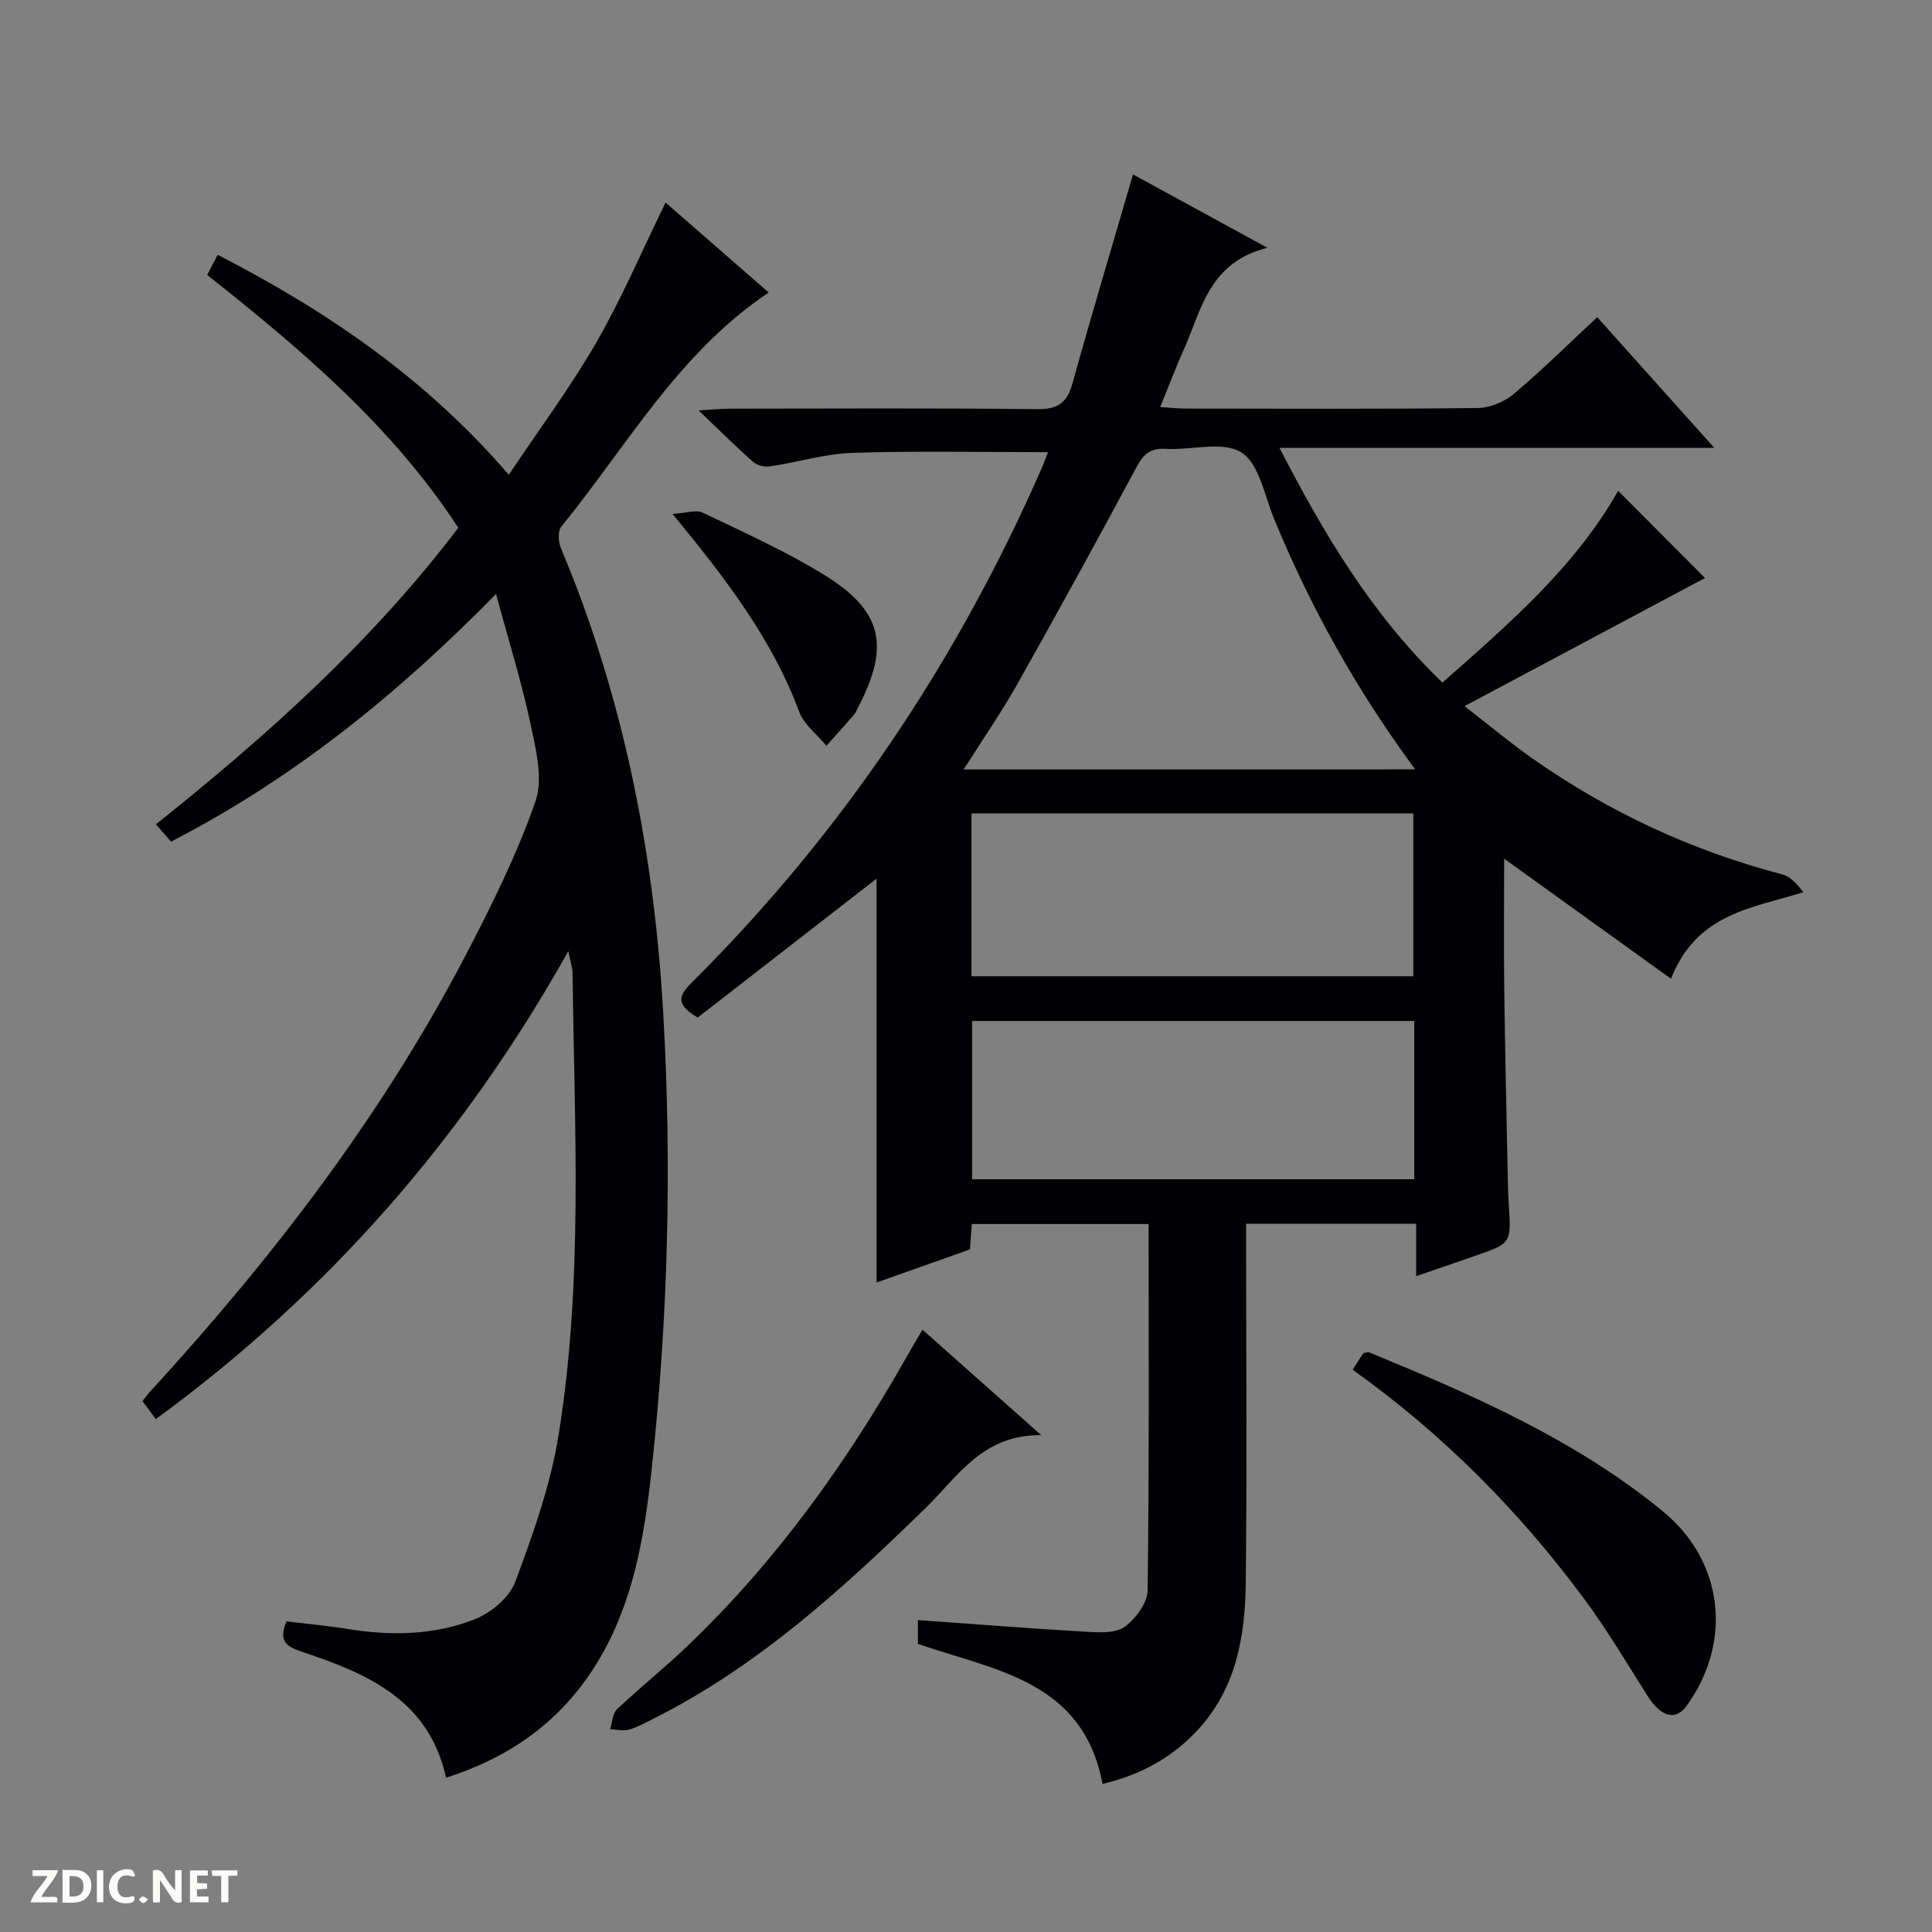
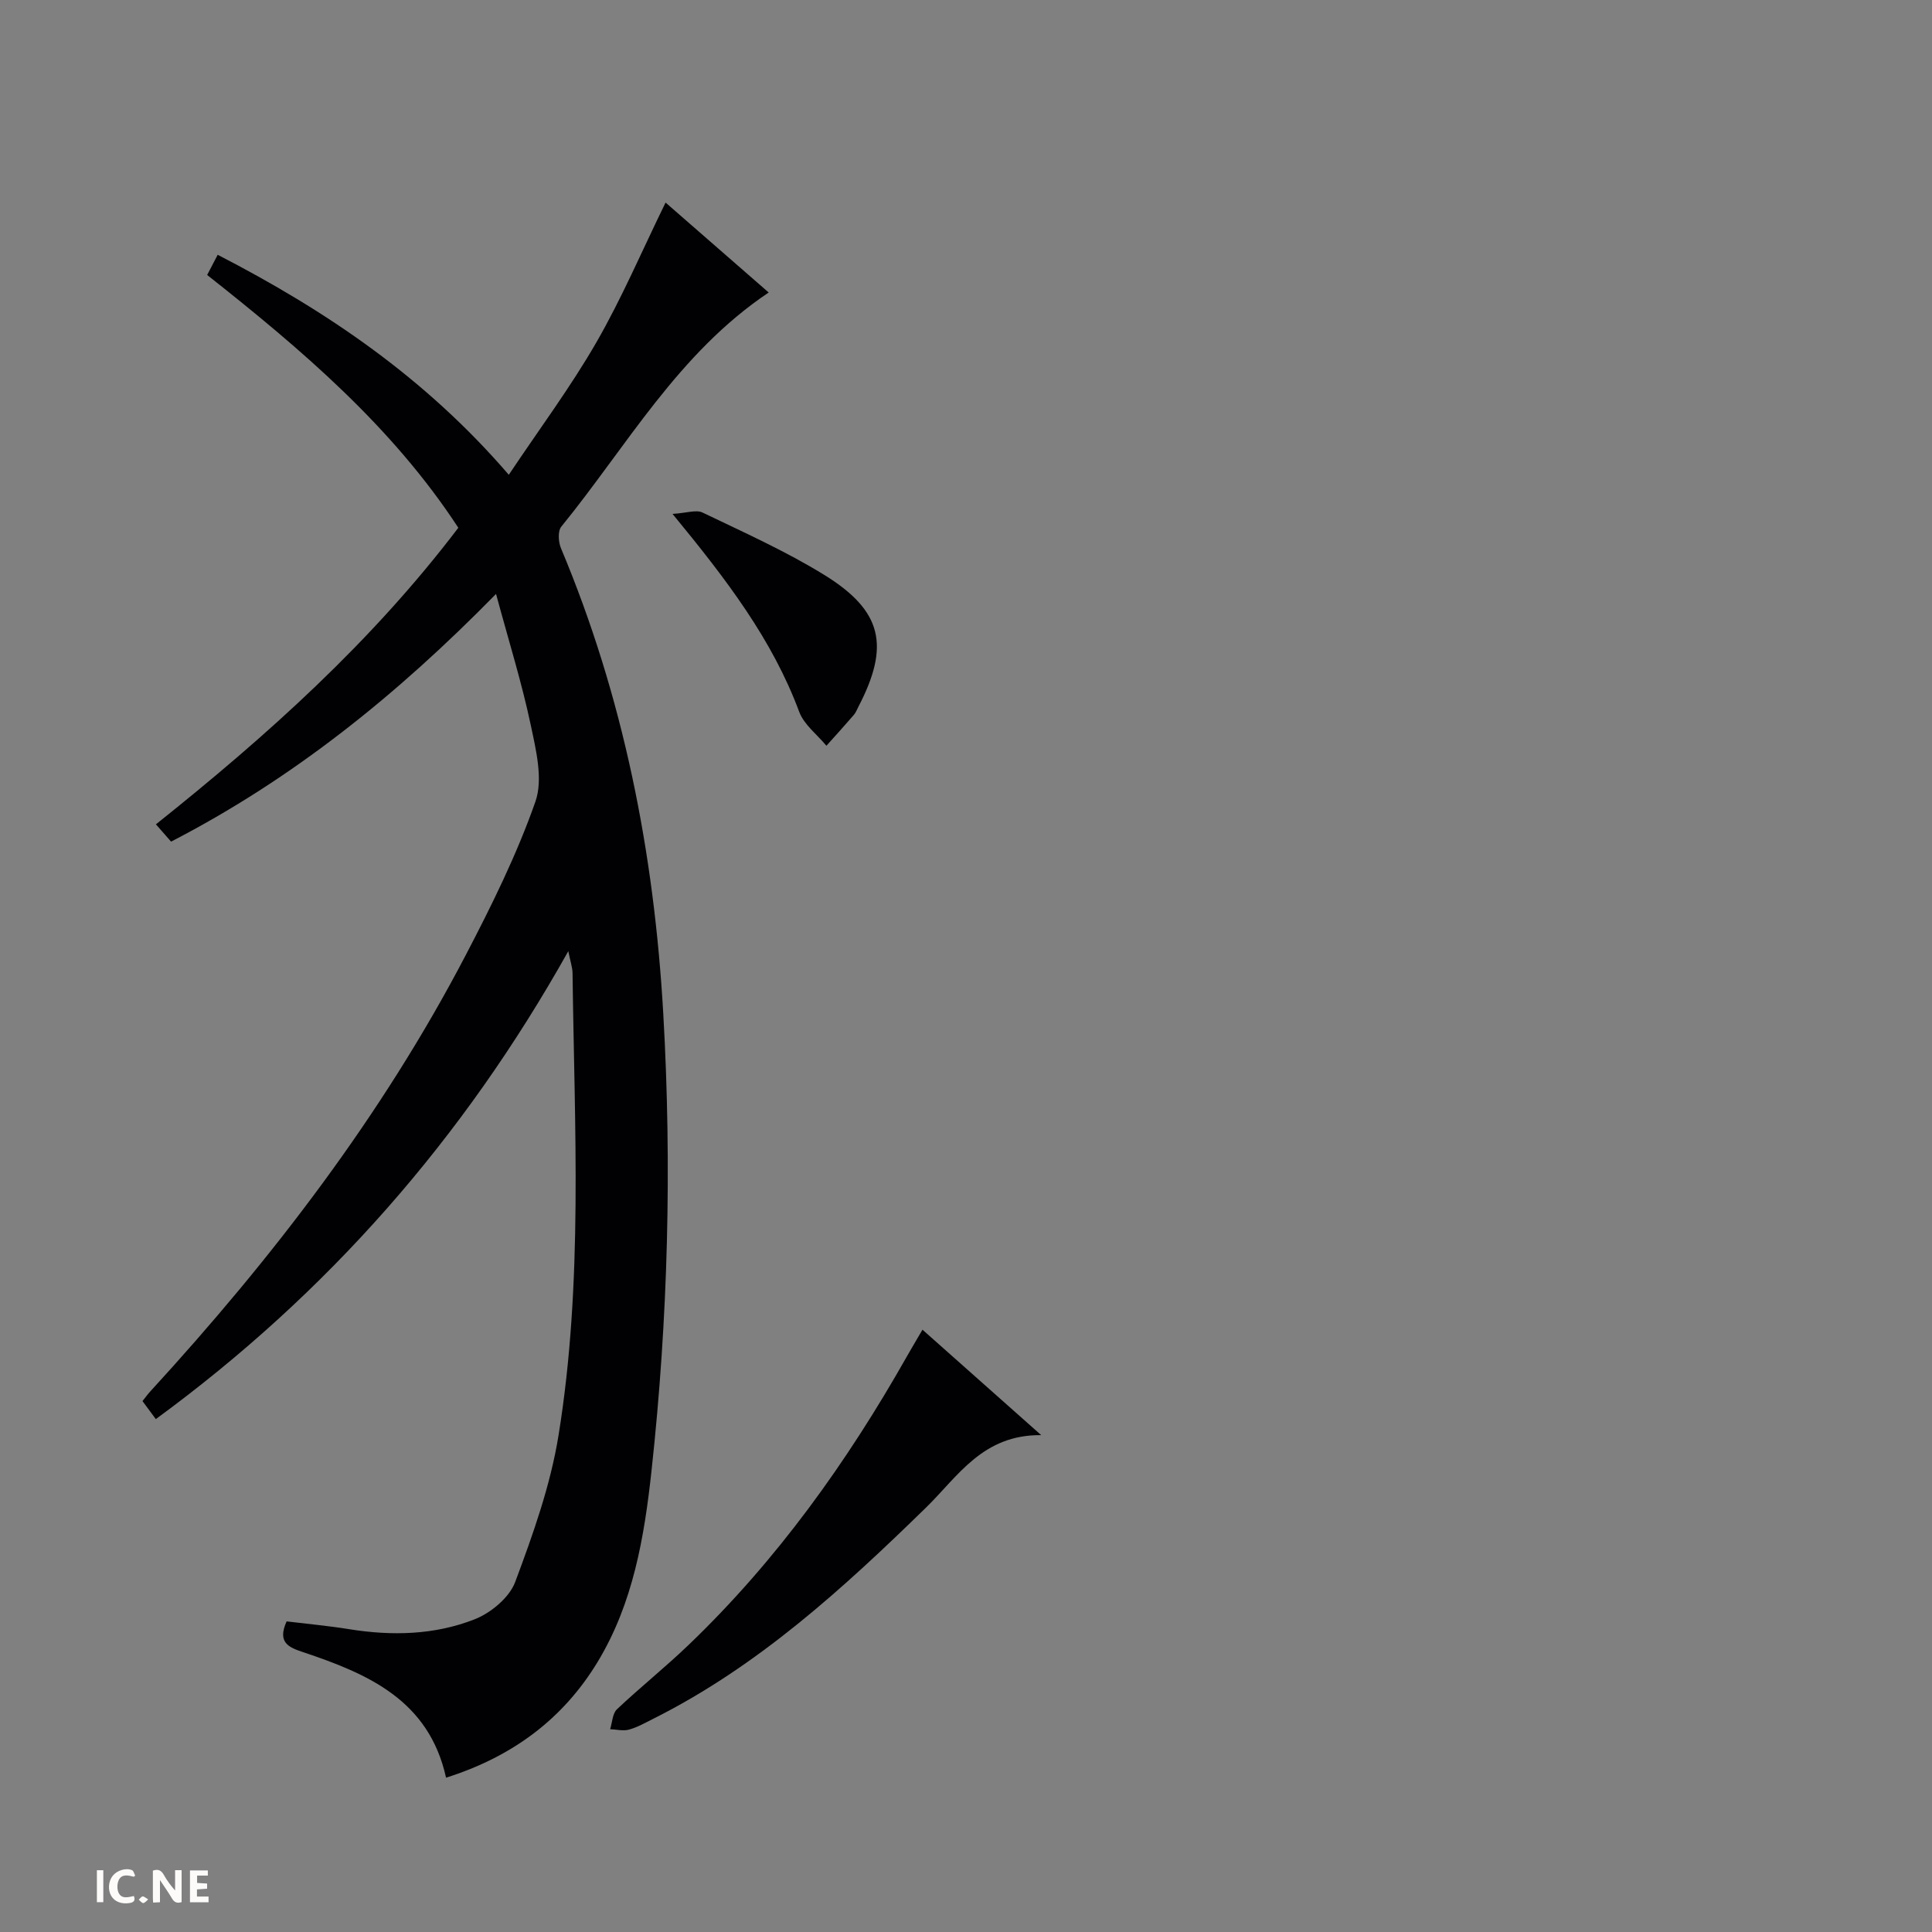
<svg xmlns="http://www.w3.org/2000/svg" enable-background="new 0 0 400 400" viewBox="0 0 400 400">
  <rect x="0" y="0" width="400" height="400" fill="#808080" stroke="none" />
  <g fill="#fcfbfa">
    <path d="m37.59 393.81c-.92.31-1.52.05-2-.78-.7-1.2-1.52-2.34-2.47-3.78v4.59c-.55.03-.95.05-1.41.07-.03-.37-.06-.64-.06-.91 0-1.91 0-3.81 0-5.7 1.13-.41 1.77-.03 2.29.91.62 1.11 1.38 2.14 2.31 3.19v-4.2h1.35v6.61z" />
-     <path d="m12.94 393.88v-6.75c1.9.19 3.93-.54 5.37 1.29.8 1.01.78 2.88.03 3.97-1.37 1.97-3.4 1.51-6.4 1.49m2.45-1.22c2.04.12 2.92-.58 2.89-2.21-.03-1.51-.98-2.19-2.89-2z" />
-     <path d="m11.81 393.87h-5.49c.68-2.18 2.47-3.48 3.51-5.45h-3.08v-1.21h5.29c-.71 2.13-2.44 3.48-3.47 5.51.86 0 1.63.04 2.39-.01.79-.05 1.14.21.85 1.16" />
    <path d="m39.33 393.86v-6.61h3.7v1.07h-2.22v1.52c.68.04 1.34.09 2.07.13v1.07c-.72.05-1.38.09-2.1.14v1.48h2.4v1.19h-3.85z" />
    <path d="m27.71 388.56c-1.15-.3-2.46-.61-3.1.64-.37.73-.41 1.93-.06 2.67.63 1.35 1.99.93 3.17.68.35.94-.01 1.32-.93 1.46-1.62.25-3.05-.27-3.76-1.48-.73-1.24-.6-3.03.31-4.17.88-1.11 2.71-1.7 4-1.16.32.13.44.74.65 1.12-.1.08-.19.16-.28.24" />
-     <path d="m49.15 387.24v1.07c-.59.02-1.17.05-1.87.08v5.44h-1.48v-5.44h-1.85c-.05-.4-.08-.73-.13-1.15z" />
    <path d="m20.06 387.21h1.33v6.62h-1.33z" />
    <path d="m30.68 393.25c-.39.38-.8.79-1.05.76-.32-.05-.6-.45-.9-.7.26-.24.51-.64.8-.67.29-.04.62.3 1.15.61" />
  </g>
-   <path d="m345.96 202.64c-11.71-8.43-22.82-16.42-34.54-24.86 0 9.33-.09 18.26.02 27.2.17 13.14.48 26.29.74 39.43.03 1.66.09 3.33.2 4.99.51 7.99.52 8-6.88 10.58-3.9 1.36-7.81 2.68-12.3 4.23 0-3.72 0-7.1 0-10.84-11.9 0-23.28 0-35.2 0v5.39c0 23 .18 46-.08 68.99-.12 10.93-1.93 21.57-9.71 30.16-5.39 5.95-12.06 9.57-19.94 11.44-4.05-21.48-22.31-23.46-38.23-29.01 0-1.45 0-3.06 0-4.92 11.81.84 23.49 1.76 35.19 2.44 2.59.15 5.84.27 7.68-1.09 2.25-1.67 4.65-4.9 4.69-7.48.34-25.15.21-50.3.21-75.87-12.28 0-24.32 0-36.6 0-.12 1.6-.24 3.21-.39 5.26-6.34 2.24-12.81 4.54-19.34 6.85 0-28.36 0-56.23 0-83.61-12.28 9.54-24.79 19.26-37.02 28.75-5.11-2.92-3.57-4.93-1.08-7.4 30.92-30.78 54.78-66.38 72.28-106.3.46-1.04.83-2.12 1.32-3.35-13.7 0-27.08-.29-40.44.14-5.75.19-11.43 1.96-17.17 2.81-1.1.16-2.63-.23-3.45-.95-3.48-3.06-6.77-6.35-11.29-10.66 3.24-.18 4.92-.35 6.6-.35 21.16-.02 42.33-.14 63.49.1 4.24.05 6.18-1.24 7.31-5.29 3.98-14.35 8.27-28.61 12.55-43.31 8.16 4.46 17.21 9.4 27.82 15.19-12.12 3.03-13.6 12.78-17.25 20.93-1.68 3.76-3.13 7.62-4.94 12.04 2.13.13 3.72.32 5.31.32 20.16.02 40.33.12 60.49-.12 2.51-.03 5.47-1.28 7.42-2.92 5.84-4.92 11.29-10.32 17.26-15.88 7.95 8.87 15.78 17.61 24.24 27.06-30.24 0-59.61 0-90.03 0 9.33 18.07 19.19 34.58 33.74 48.59 13.75-12.15 27.46-23.93 36.38-39.7 6.23 6.25 12.5 12.54 17.98 18.05-15.68 8.36-32.11 17.11-49.78 26.53 5.51 4.27 9.65 7.75 14.06 10.84 15.78 11.07 33 19.09 51.68 23.98 1.71.45 3.13 2.01 4.41 3.71-10.77 3.33-22.08 4.4-27.41 17.91zm-52.96-43.35c-12.23-16.57-21.7-33.65-29.2-51.83-2-4.84-3.09-11.46-6.79-13.79-3.83-2.42-10.33-.42-15.63-.74-3.16-.19-4.63 1.07-6.06 3.75-8.09 15.07-16.31 30.07-24.7 44.97-3.29 5.85-7.14 11.39-11.1 17.65 31.36-.01 61.89-.01 93.48-.01zm-91.87 42.83h91.48c0-11.56 0-22.66 0-33.72-30.7 0-61.07 0-91.48 0zm91.67 9.26c-30.82 0-61.2 0-91.53 0v32.78h91.53c0-11.07 0-21.72 0-32.78z" fill="#010104" />
  <path d="m117.66 196.93c-21.79 38.9-49.88 70.87-85.4 96.88-.95-1.29-1.78-2.42-2.76-3.73.65-.81 1.11-1.46 1.65-2.04 25.28-27.58 47.94-57.08 65.3-90.34 5.37-10.29 10.57-20.81 14.4-31.73 1.63-4.65.12-10.72-.98-15.93-1.84-8.7-4.51-17.22-7.17-27.07-20.52 20.93-42.03 38.24-67.28 51.28-.92-1.04-1.83-2.09-3.14-3.58 23.04-18.38 44.66-37.76 62.61-61.4-13.68-20.93-32.38-36.84-52-52.34.67-1.28 1.31-2.51 2.18-4.18 22.55 11.62 42.99 25.47 60.27 45.55 6.31-9.45 12.76-18.1 18.11-27.38 5.28-9.16 9.45-18.96 14.35-28.98 6.95 6.06 14.11 12.31 21.35 18.62-18.73 12.54-29.37 31.82-42.94 48.48-.75.92-.61 3.17-.07 4.46 12.95 30.82 19.28 63.06 21.18 96.32 1.81 31.64 1 63.21-2.43 94.68-1.49 13.69-3.79 27.39-11.12 39.52-7.28 12.05-17.91 19.76-31.42 24.03-3.55-16.08-16.2-21.51-29.6-25.99-2.97-.99-5.39-1.97-3.41-6.37 4.17.51 8.57.91 12.92 1.61 8.87 1.43 17.73 1.22 26.03-2.05 3.36-1.33 7.18-4.5 8.38-7.73 3.69-9.87 7.3-20.01 8.97-30.36 5.13-31.71 3.29-63.74 2.9-95.68-.01-1.14-.42-2.27-.88-4.55z" fill="#010104" />
-   <path d="m280.04 283.58c.87-1.35 1.59-2.46 2.22-3.43.57-.08.95-.27 1.2-.16 21.4 8.79 42.61 18.03 60.71 32.82 12.76 10.43 14.57 27.15 5.02 40.37-2.28 3.16-5.3 2.31-8.07-2.04-4.27-6.73-8.33-13.62-13.06-20.01-13.45-18.17-29.19-34.12-48.02-47.55z" fill="#010104" />
  <path d="m190.99 275.3c8.15 7.24 15.8 14.03 24.58 21.83-12.12-.13-17.23 8.53-23.82 14.97-17.17 16.76-34.81 32.89-56.53 43.77-1.63.82-3.26 1.75-5 2.23-1.2.33-2.6-.04-3.9-.09.45-1.4.48-3.25 1.42-4.13 4.83-4.56 10.04-8.72 14.83-13.32 18.27-17.51 32.83-37.87 45.25-59.83.9-1.58 1.83-3.14 3.17-5.43z" fill="#010104" />
  <path d="m139.24 106.4c2.91-.18 4.9-.92 6.22-.28 8.52 4.1 17.21 7.98 25.23 12.93 12.03 7.44 13.57 14.67 7.06 27.22-.31.59-.55 1.25-.97 1.74-1.86 2.16-3.78 4.27-5.68 6.39-1.92-2.32-4.63-4.35-5.63-7.02-5.55-14.92-14.98-27.32-26.23-40.98z" fill="#010104" />
</svg>